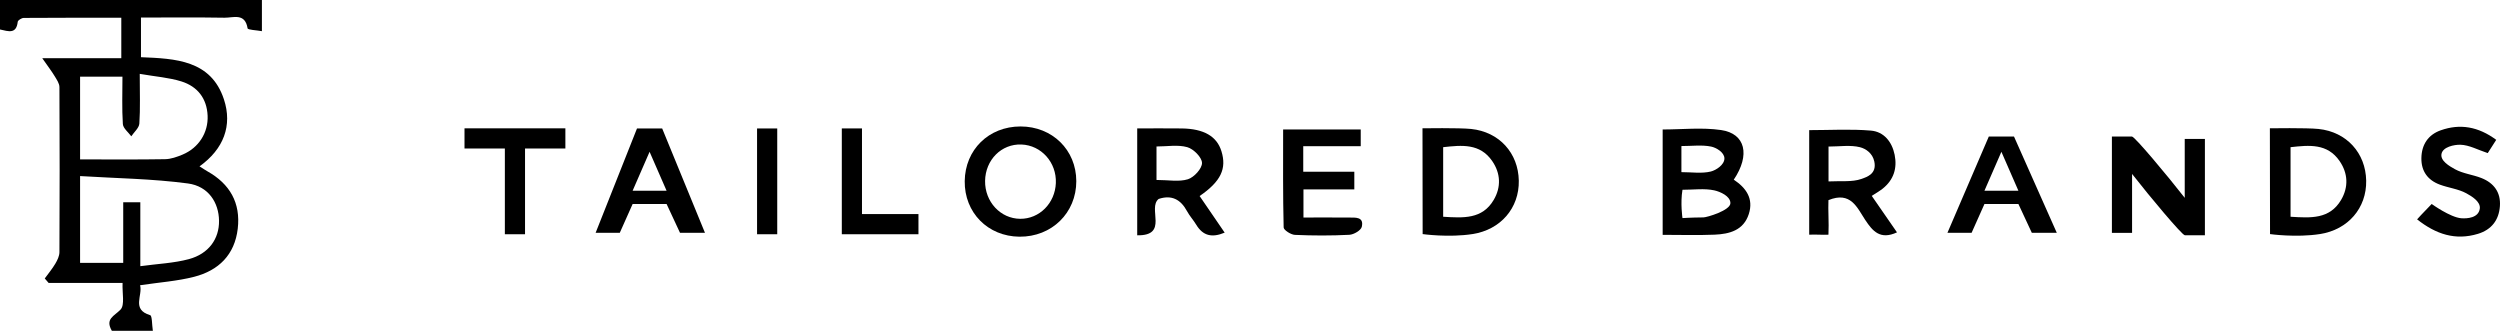
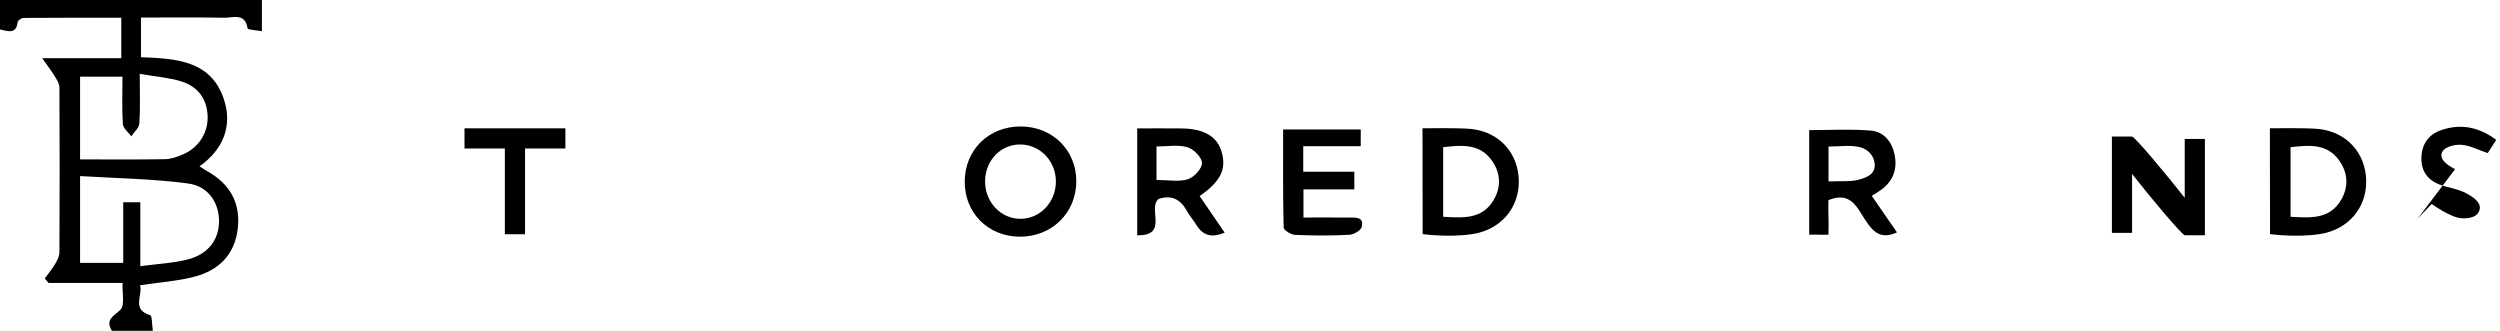
<svg xmlns="http://www.w3.org/2000/svg" id="Layer_2" data-name="Layer 2" viewBox="0 0 1298.64 171.84">
  <defs>
    <style>
      .cls-1 {
        stroke-width: 0px;
      }
    </style>
  </defs>
  <g id="Layer_1-2" data-name="Layer 1">
    <path class="cls-1" d="m72.77,148.17c1.46,5.34-4.6,12.58,5.22,15.55,1.09.33.9,4.89,1.41,8.12h-21.3c-3.62-6.26,1.21-7.59,4.5-11.01,2.32-2.42.82-8.5,1.07-13.87H25.25c-.67-.77-1.33-1.54-2-2.31,1.86-2.55,3.9-4.99,5.5-7.7,1.06-1.79,2.11-3.95,2.12-5.95.14-28.58.15-57.16,0-85.74,0-1.88-1.38-3.87-2.43-5.62-1.53-2.53-3.34-4.89-6.49-9.41h41.06V9.22c-17.12,0-33.9-.04-50.68.09-1.09,0-3.03,1.21-3.12,2.02-.72,6.47-4.75,4.98-9.22,3.98V0h136.06v16.19c-2.81-.52-7.3-.64-7.44-1.48-1.32-8.17-7.47-5.44-11.97-5.51-14.25-.24-28.51-.09-43.41-.09v20.6c17.81.73,36.35,1.45,43.09,21.9,4.48,13.61-.12,25.81-12.68,34.81,1.8,1.13,2.93,1.91,4.12,2.58,11.65,6.55,17.3,16.38,15.74,29.79-1.58,13.58-9.96,21.72-22.61,24.98-8.74,2.26-17.91,2.87-28.13,4.4Zm.12-43.11v33.21c9.12-1.25,17.4-1.56,25.21-3.66,10.37-2.79,15.8-10.59,15.68-19.94-.12-9.45-5.51-17.94-16.16-19.37-18.44-2.46-37.18-2.67-56.02-3.84v45.09h22.41v-31.49h8.88Zm-.3-66.68c0,9.99.32,17.93-.2,25.8-.15,2.29-2.73,4.42-4.2,6.62-1.53-2.11-4.22-4.15-4.37-6.36-.53-8.09-.21-16.25-.21-24.63h-22.01v42.99c15.19,0,29.68.14,44.16-.11,3.03-.05,6.18-1.18,9.04-2.37,8.42-3.51,13.43-11.41,13.05-20.2-.39-9.05-5.29-15.19-13.57-17.81-6.38-2.01-13.24-2.48-21.68-3.94Z" />
-     <path class="cls-1" d="m900.61,93.34c6.41,4.22,10.42,9.86,7.8,17.89-2.76,8.47-10.08,10.34-17.74,10.67-8.75.37-17.54.09-26.99.09v-54.73c10.1,0,20.41-1.15,30.34.29,12.69,1.84,15.24,12.96,6.59,25.8Zm-26.64,5.24c-1.17,6.98,0,14.71,0,14.71,0,0,4.06-.3,10.93-.36,1.71-.01,13.97-3.59,13.97-7.42,0-3.61-5.27-5.95-8.4-6.63-5.13-1.11-10.68-.3-16.5-.3Zm-.55-9.16c5.34,0,10.54.83,15.26-.32,2.75-.67,7.16-3.54,7.08-6.88-.08-3.1-4.27-5.54-6.87-6.07-4.8-.99-9.96-.28-15.47-.28v13.55Z" />
    <path class="cls-1" d="m972.3,101.76c4.64,6.7,8.78,12.69,13.1,18.94-8.7,4.03-12.65-.63-16.5-6.46-4.24-6.42-7.52-15.02-19.1-10.28-.25,5.29.31,11.39,0,17.95-3.05.17-6.59-.19-10,0v-54.31c10.72,0,21.45-.66,32.04.24,6.74.57,10.98,5.79,12.35,12.58,1.4,6.99-.51,13-6.19,17.55-1.53,1.22-3.27,2.19-5.71,3.79Zm-22.46-7.52c6.49-.34,12.23.42,17.09-1.29,3.09-1.09,8-2.71,6.7-9.01-.88-4.28-4.35-6.69-7.44-7.47-5.01-1.26-10.57-.34-16.35-.34v18.11Z" />
    <path class="cls-1" d="m1179.09,66.64s19.07-.29,25.28.35c14.62,1.52,24.51,12.52,24.76,26.88.25,14.21-9.44,25.43-23.93,27.7-12.46,1.95-26.02.03-26.02.03l-.08-54.96Zm10.75,9.81v36.14c10.47.64,20.32,1.36,26.27-8.77,3.92-6.67,3.58-13.81-.79-20.16-6.35-9.26-15.78-8.28-25.48-7.21Z" />
    <path class="cls-1" d="m738.91,66.64s19.07-.29,25.28.35c14.62,1.52,24.51,12.52,24.76,26.88.25,14.21-9.44,25.43-23.93,27.7-12.46,1.95-26.02.03-26.02.03l-.08-54.96Zm10.75,9.81v36.14c10.47.64,20.32,1.36,26.27-8.77,3.92-6.67,3.58-13.81-.79-20.16-6.35-9.26-15.78-8.28-25.48-7.21Z" />
    <path class="cls-1" d="m623.15,101.83c4.4,6.43,8.54,12.47,13.01,19.01-6.6,2.78-11.28,1.67-14.78-4.12-1.47-2.43-3.45-4.57-4.79-7.06-3.31-6.12-8.03-8.55-14.72-6.32-5.96,4.76,5.43,19.18-11.14,18.89v-55.53c7.91,0,15.53-.08,23.15.02,11.48.16,18.21,4.08,20.6,11.82,2.8,9.06-.24,15.68-11.33,23.29Zm-22.41-8.35c6.25,0,11.69,1.09,16.34-.37,3.2-1.01,7.36-5.57,7.31-8.48-.05-2.89-4.39-7.25-7.64-8.18-4.91-1.39-10.51-.36-16-.36v17.39Z" />
    <path class="cls-1" d="m530.12,65.69c16.49-.01,28.95,12.2,28.97,28.41.02,16.49-12.78,29-29.53,28.85-16.42-.15-28.62-12.52-28.43-28.85.19-16.34,12.49-28.4,28.99-28.41Zm-18.41,28.28c-.16,10.82,7.99,19.62,18.25,19.69,9.97.07,18.09-8.08,18.51-18.58.43-10.7-7.55-19.63-17.89-20.02-10.37-.39-18.7,7.96-18.87,18.92Z" />
    <path class="cls-1" d="m706.85,75.96h-29.87v13.24h26.53v9.2h-26.42v14.59c7.9,0,15.76-.05,23.62.02,3.36.03,7.89-.49,6.68,4.81-.42,1.84-4.14,4.03-6.45,4.15-9.41.48-18.86.46-28.27.04-2.1-.09-5.83-2.47-5.87-3.86-.41-16.77-.27-33.55-.27-50.89h40.31v8.7Z" />
-     <path class="cls-1" d="m1068.4,120.93h-12.96l-6.97-14.97h-17.63l-6.68,14.97h-12.55l21.49-50.01h13.08l22.23,50.01Zm-19.93-21.85c-2.88-6.6-5.39-12.36-8.83-20.23-3.39,7.78-5.88,13.5-8.81,20.23h17.63Z" />
-     <path class="cls-1" d="m366.19,120.93h-12.96l-6.97-14.97h-17.63l-6.68,14.97h-12.55l21.49-54.2h13.08l22.23,54.2Zm-19.93-21.85c-2.88-6.6-5.39-12.36-8.83-20.23-3.39,7.78-5.88,13.5-8.81,20.23h17.63Z" />
-     <path class="cls-1" d="m1255.59,113.94c2.23-2.56,6.58-6.86,7.56-7.98,0,0,9.64,6.95,15.35,7.41,3.06.24,9.04-.13,9.65-5.06.44-3.54-4.12-6.34-7.04-7.92-4.17-2.26-9.23-2.8-13.75-4.49-6.24-2.32-9.65-6.94-9.56-13.73.1-7.02,3.5-12.17,10.03-14.48,10.08-3.57,19.55-1.92,28.85,4.95-1.63,2.55-3.09,4.82-4.41,6.89-5.16-1.7-9.65-4.22-14.2-4.34-3.23-.09-9.1,1.12-9.82,4.74s4.1,6.37,7.02,7.98c4.15,2.29,9.24,2.8,13.73,4.58,6.46,2.56,10.1,7.43,9.59,14.59-.52,7.29-4.42,12.28-11.44,14.4-11.64,3.52-21.71.26-31.56-7.52Z" />
+     <path class="cls-1" d="m1255.59,113.94c2.23-2.56,6.58-6.86,7.56-7.98,0,0,9.64,6.95,15.35,7.41,3.06.24,9.04-.13,9.65-5.06.44-3.54-4.12-6.34-7.04-7.92-4.17-2.26-9.23-2.8-13.75-4.49-6.24-2.32-9.65-6.94-9.56-13.73.1-7.02,3.5-12.17,10.03-14.48,10.08-3.57,19.55-1.92,28.85,4.95-1.63,2.55-3.09,4.82-4.41,6.89-5.16-1.7-9.65-4.22-14.2-4.34-3.23-.09-9.1,1.12-9.82,4.74s4.1,6.37,7.02,7.98Z" />
    <path class="cls-1" d="m1145.35,72.16v50.05h-10.48v-.05c-1.36,0-18.08-19.91-27.35-31.81v30.6h-10.48v-50.04h10.48v.05c1.36,0,18.08,19.91,27.35,31.81v-30.61h10.48Z" />
-     <rect class="cls-1" x="393.26" y="66.73" width="10.48" height="54.95" />
-     <polygon class="cls-1" points="477.1 111.2 477.1 121.68 437.28 121.68 437.28 66.71 447.76 66.71 447.76 111.2 477.1 111.2" />
    <polygon class="cls-1" points="293.69 66.66 293.69 77.14 272.73 77.14 272.73 121.68 262.25 121.68 262.25 77.14 241.29 77.14 241.29 66.66 293.69 66.66" />
  </g>
</svg>